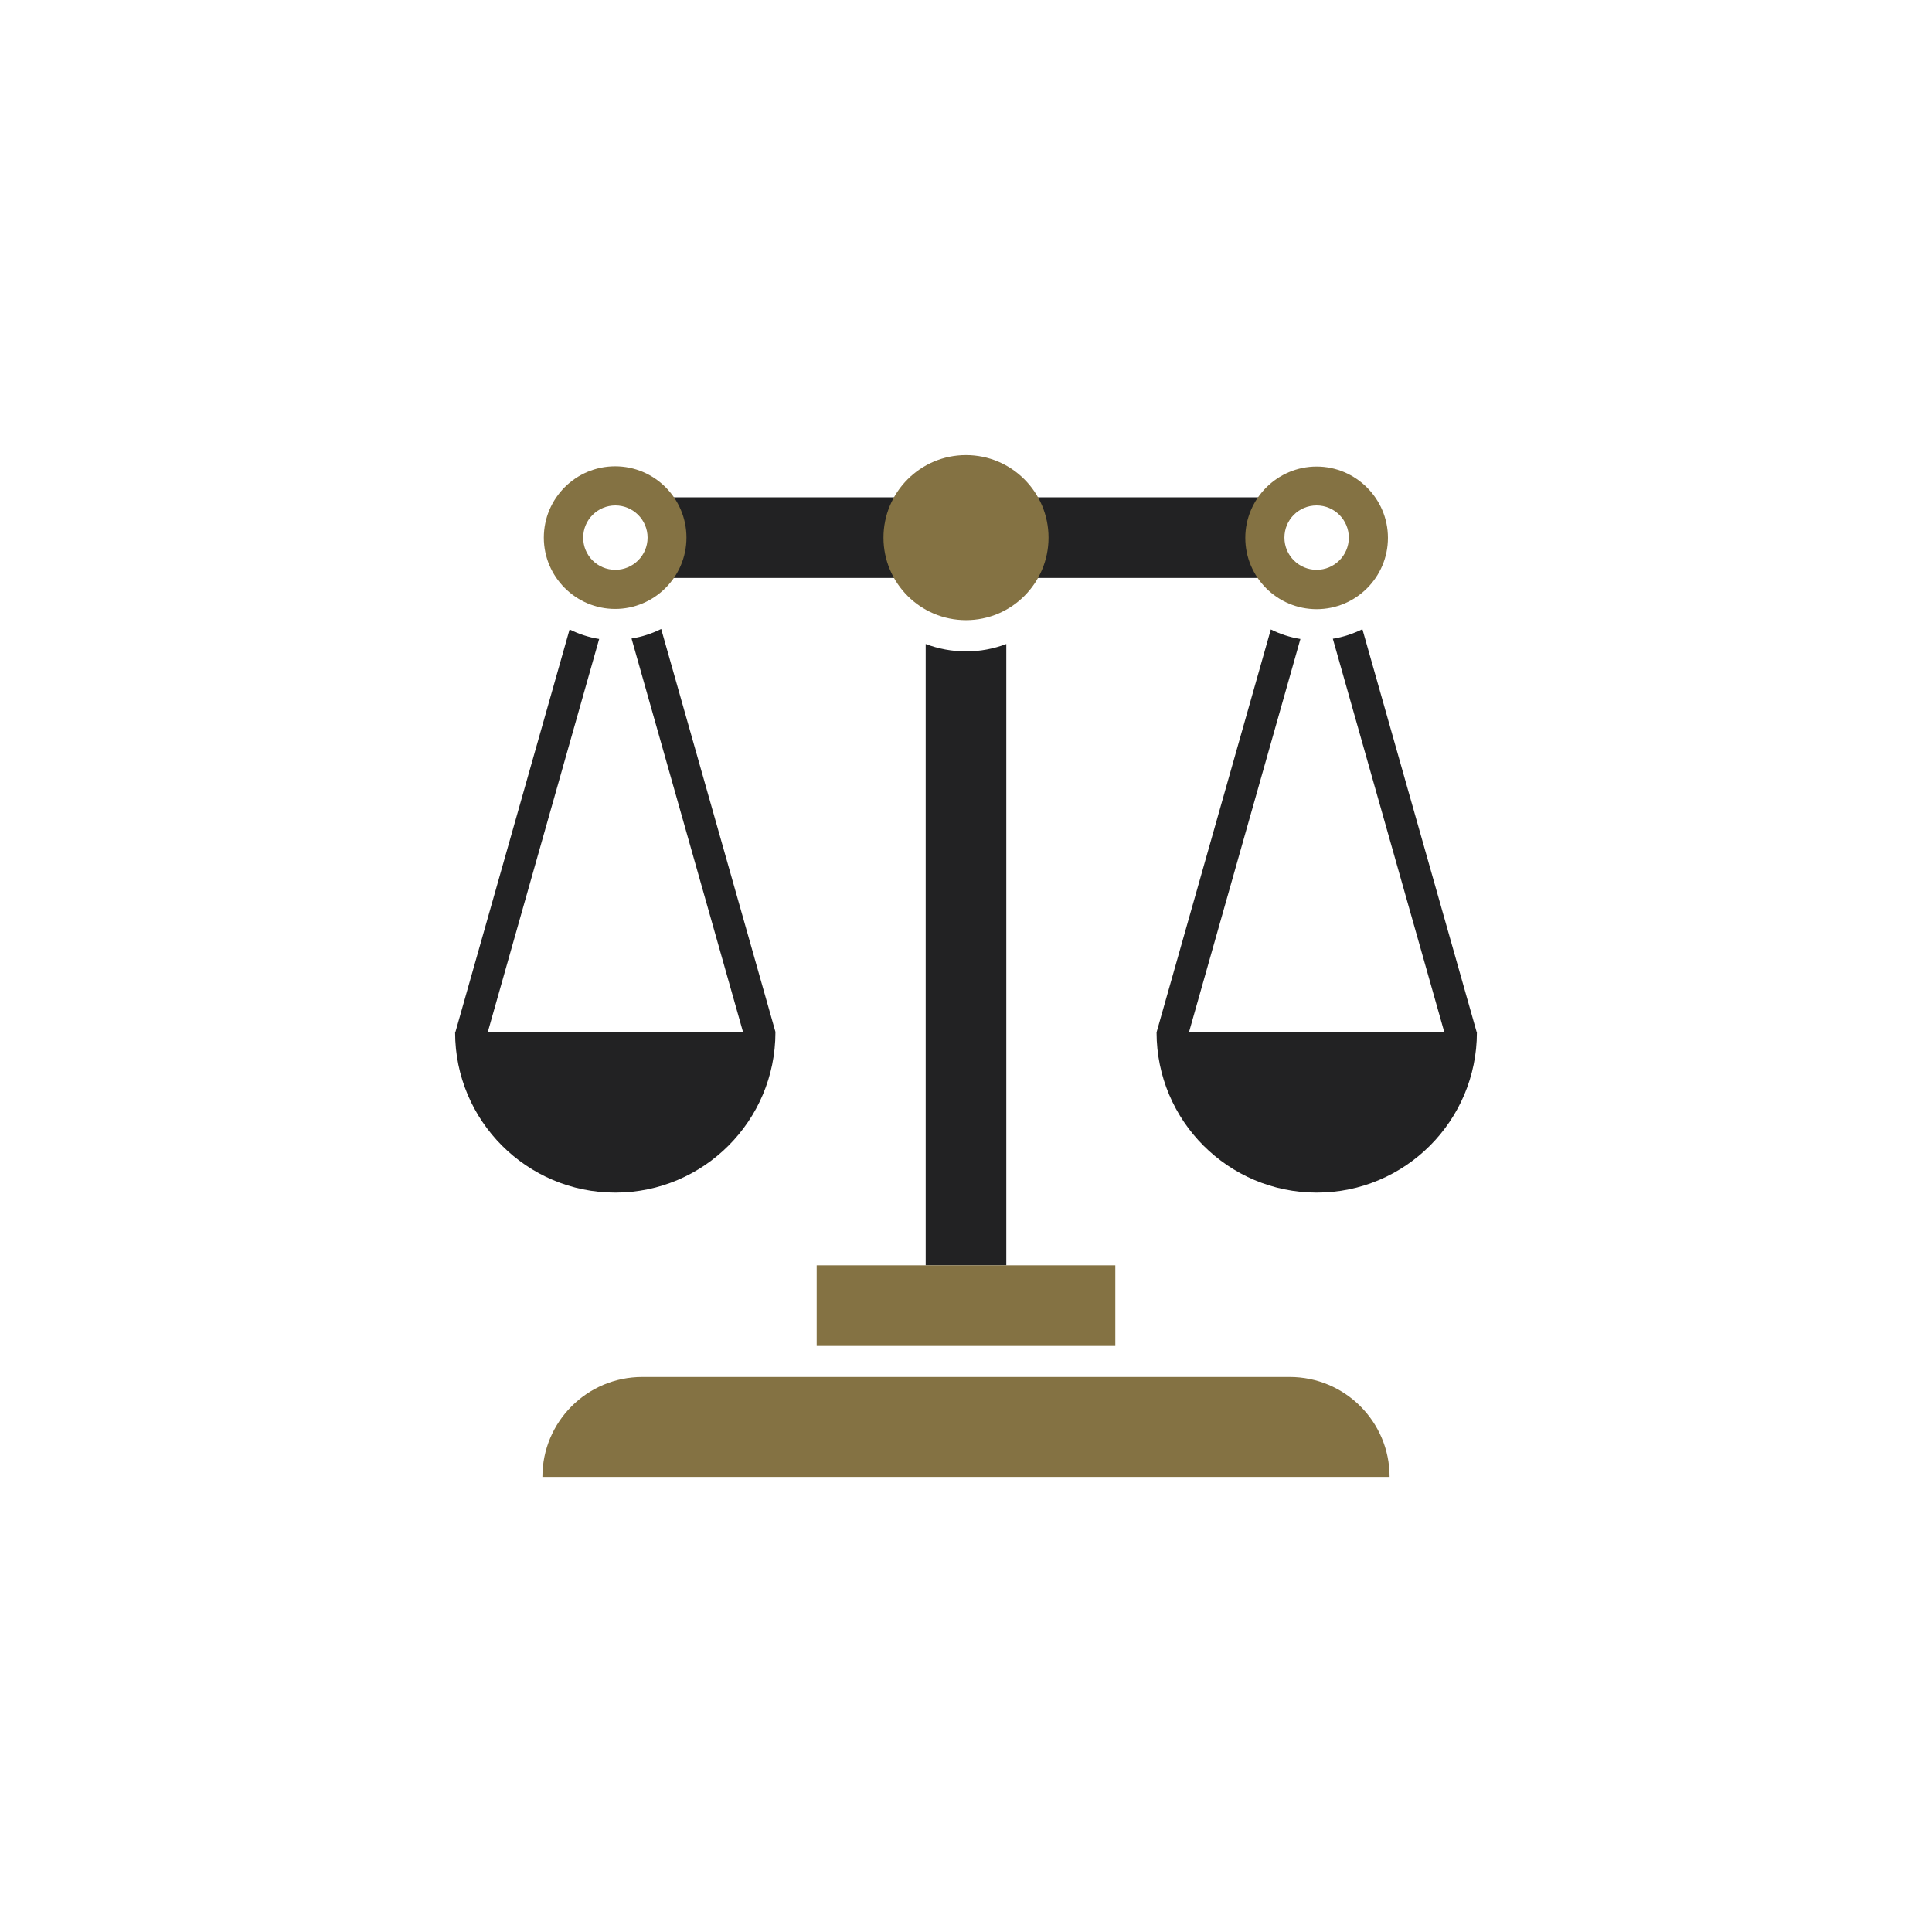
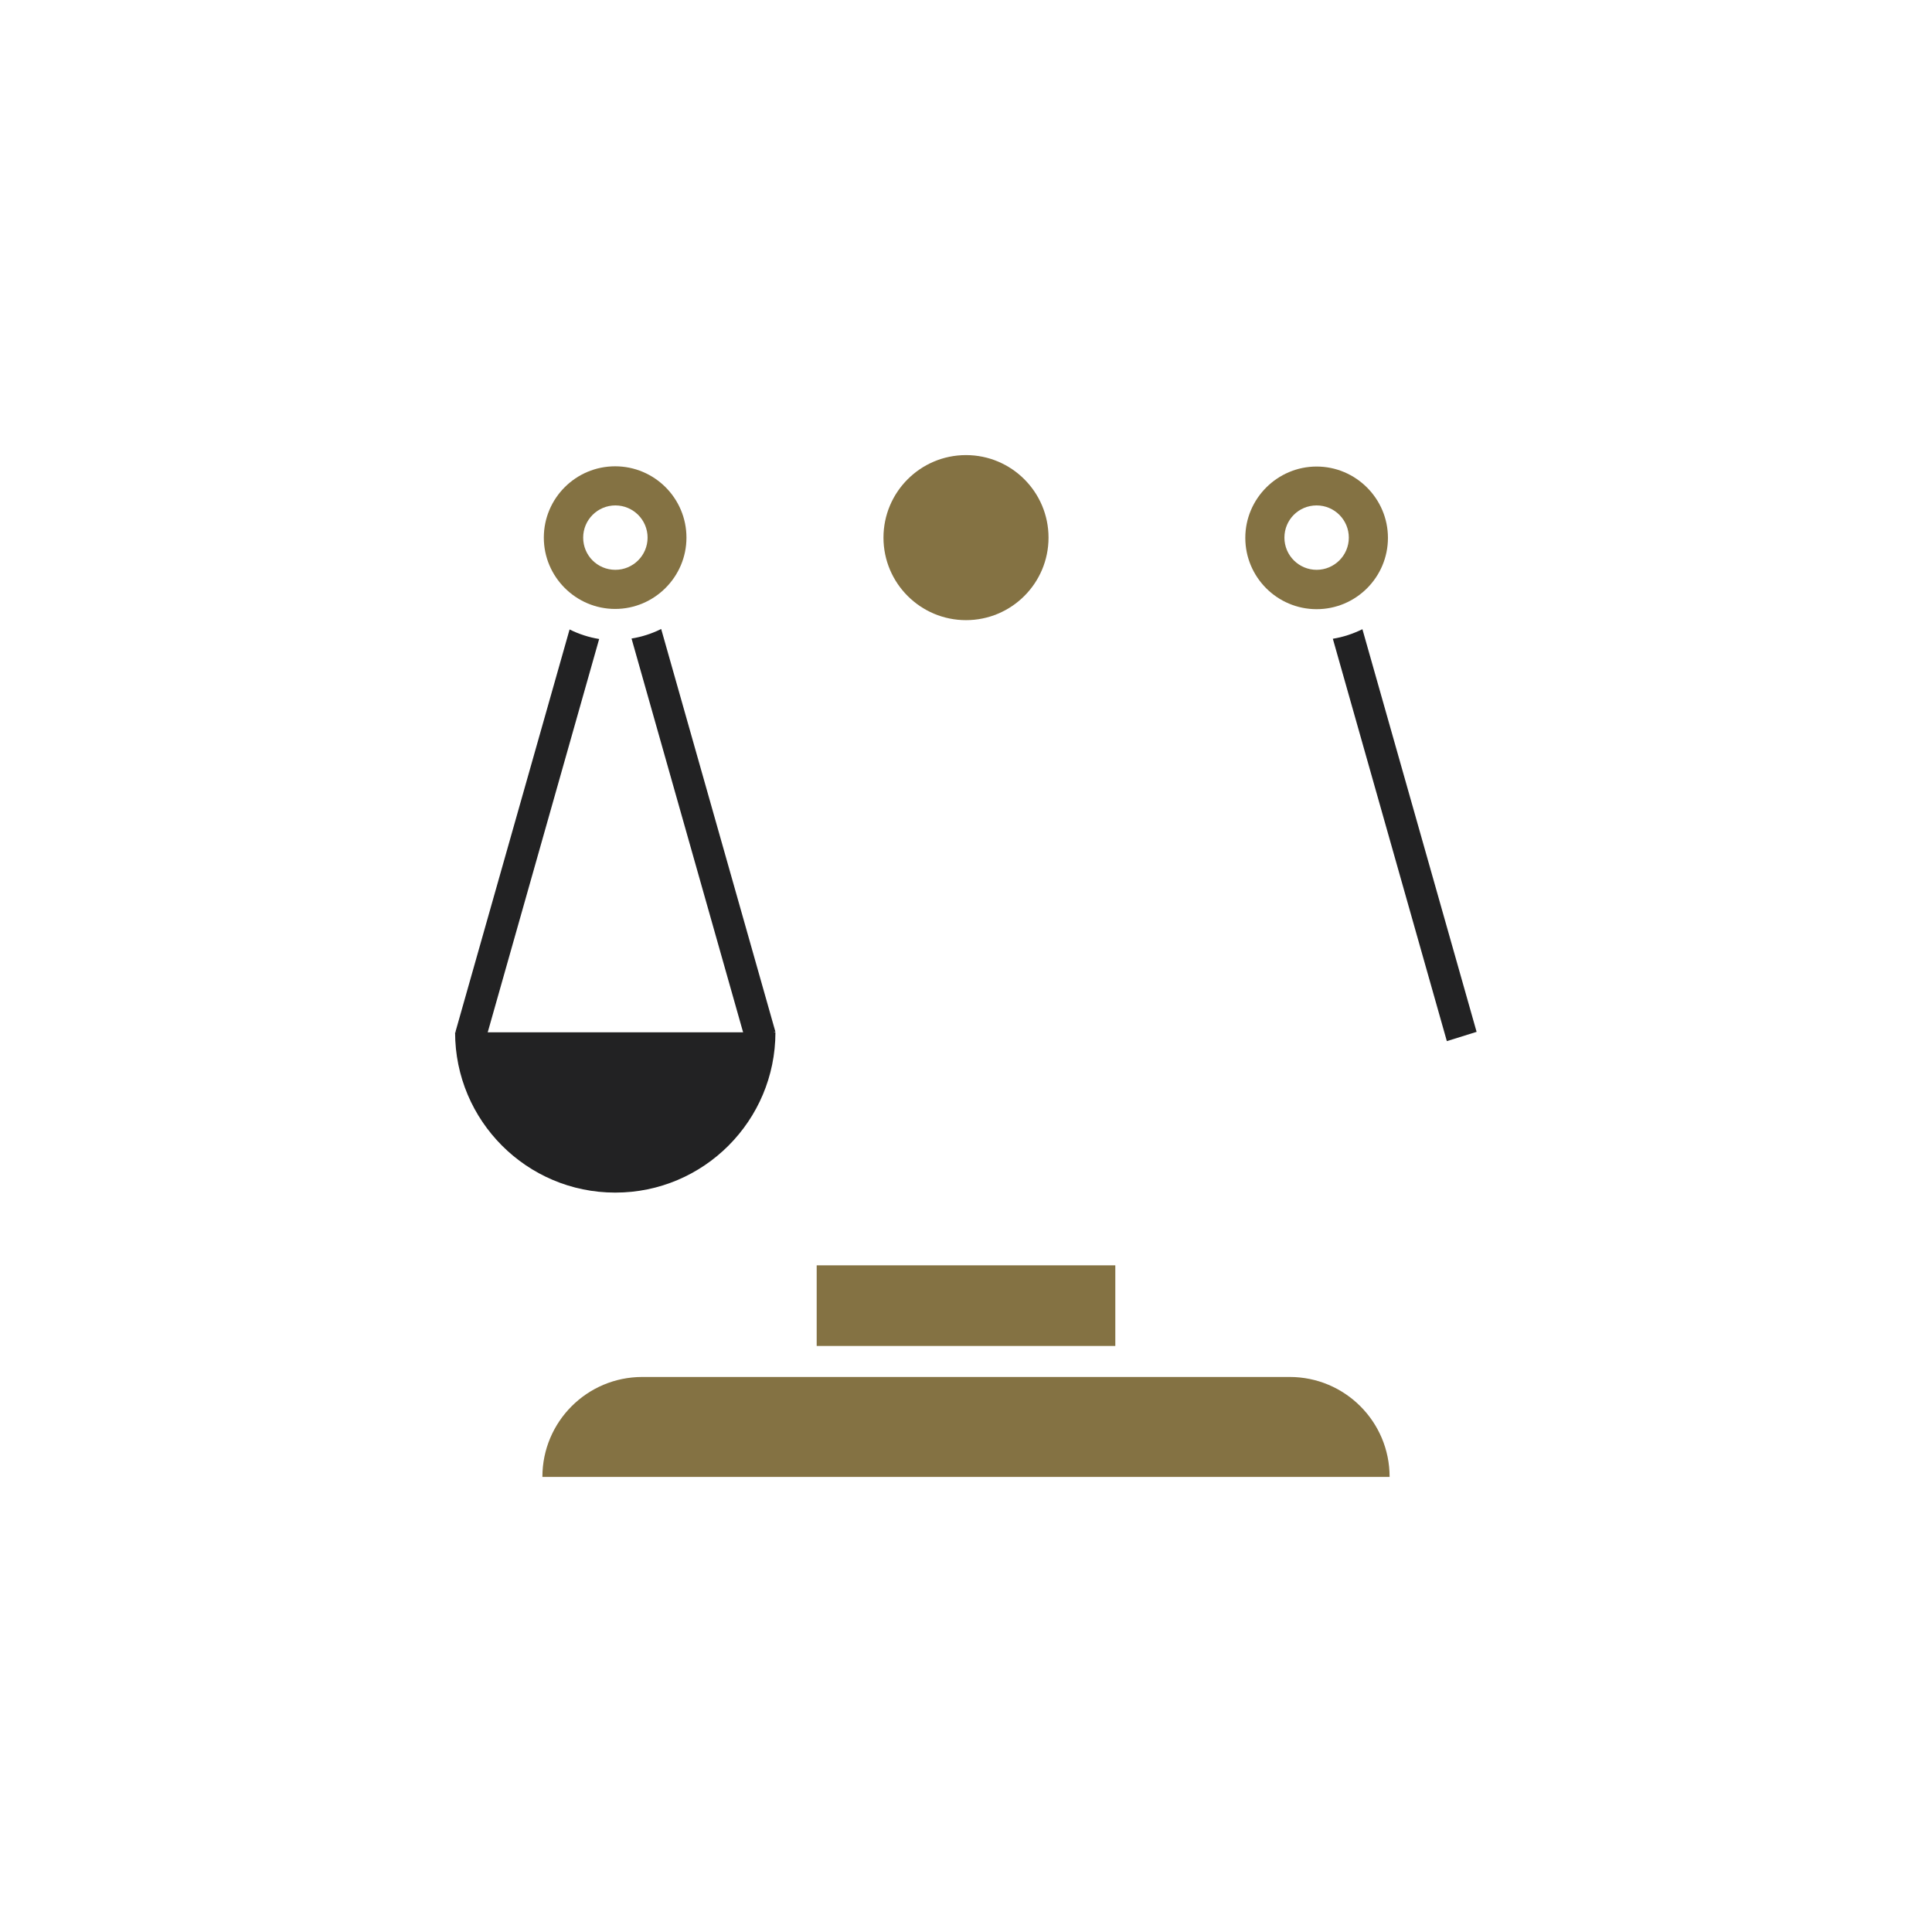
<svg xmlns="http://www.w3.org/2000/svg" id="Layer_1" data-name="Layer 1" viewBox="0 0 81 81">
  <defs>
    <style>
      .cls-1 {
        fill: #847243;
      }

      .cls-2 {
        fill: #222223;
      }
    </style>
  </defs>
  <path class="cls-1" d="M58.26,61.92c0-2.32-1.88-4.19-4.19-4.19h-27.14c-2.32,0-4.19,1.88-4.19,4.19h35.52Z" />
  <path class="cls-2" d="M40.5,24.23c.93,0,1.69-.76,1.69-1.69s-.76-1.69-1.69-1.69-1.69.76-1.69,1.69.76,1.69,1.69,1.69Z" />
-   <path class="cls-2" d="M40.5,27.31c-.59,0-1.16-.11-1.69-.31v26.05h3.38v-26.05c-.53.2-1.09.31-1.69.31Z" />
-   <path class="cls-2" d="M55.2,50c-3.7,0-6.71-3.01-6.71-6.72h13.43c0,3.71-3.01,6.72-6.71,6.72Z" />
  <path class="cls-2" d="M25.8,50c3.7,0,6.71-3.01,6.71-6.72h-13.43c0,3.71,3.01,6.72,6.71,6.72Z" />
-   <path class="cls-2" d="M48.49,43.27l1.25.39,4.78-16.87c-.44-.07-.86-.21-1.24-.4l-4.79,16.89Z" />
  <path class="cls-2" d="M61.91,43.27l-4.79-16.89c-.39.19-.8.33-1.24.4l4.78,16.87,1.25-.39Z" />
  <path class="cls-2" d="M26.48,26.78l4.78,16.87,1.25-.39-4.79-16.89c-.38.19-.8.33-1.24.4Z" />
  <path class="cls-2" d="M19.09,43.27l1.25.39,4.78-16.87c-.44-.07-.86-.21-1.24-.4l-4.79,16.89Z" />
  <rect class="cls-1" x="34.24" y="53.05" width="12.52" height="3.38" />
-   <rect class="cls-2" x="27.98" y="20.85" width="25.04" height="3.38" />
  <path class="cls-1" d="M37.04,22.54c0-1.91,1.55-3.46,3.46-3.46s3.46,1.55,3.46,3.46-1.55,3.46-3.46,3.46-3.46-1.55-3.46-3.46Z" />
  <path class="cls-1" d="M55.2,25.54c-1.65,0-2.99-1.34-2.99-2.99s1.35-2.99,2.99-2.99,2.99,1.34,2.99,2.99-1.34,2.99-2.99,2.99ZM56.55,22.54c0-.74-.6-1.35-1.35-1.35s-1.35.6-1.35,1.35.61,1.35,1.35,1.35,1.35-.6,1.35-1.35Z" />
  <path class="cls-1" d="M22.8,22.54c0-1.65,1.34-2.99,2.99-2.99s2.99,1.34,2.99,2.99-1.35,2.99-2.99,2.99-2.99-1.34-2.99-2.99ZM25.8,23.89c.74,0,1.35-.6,1.35-1.35s-.61-1.35-1.35-1.35-1.35.6-1.35,1.35.6,1.35,1.35,1.35Z" />
</svg>